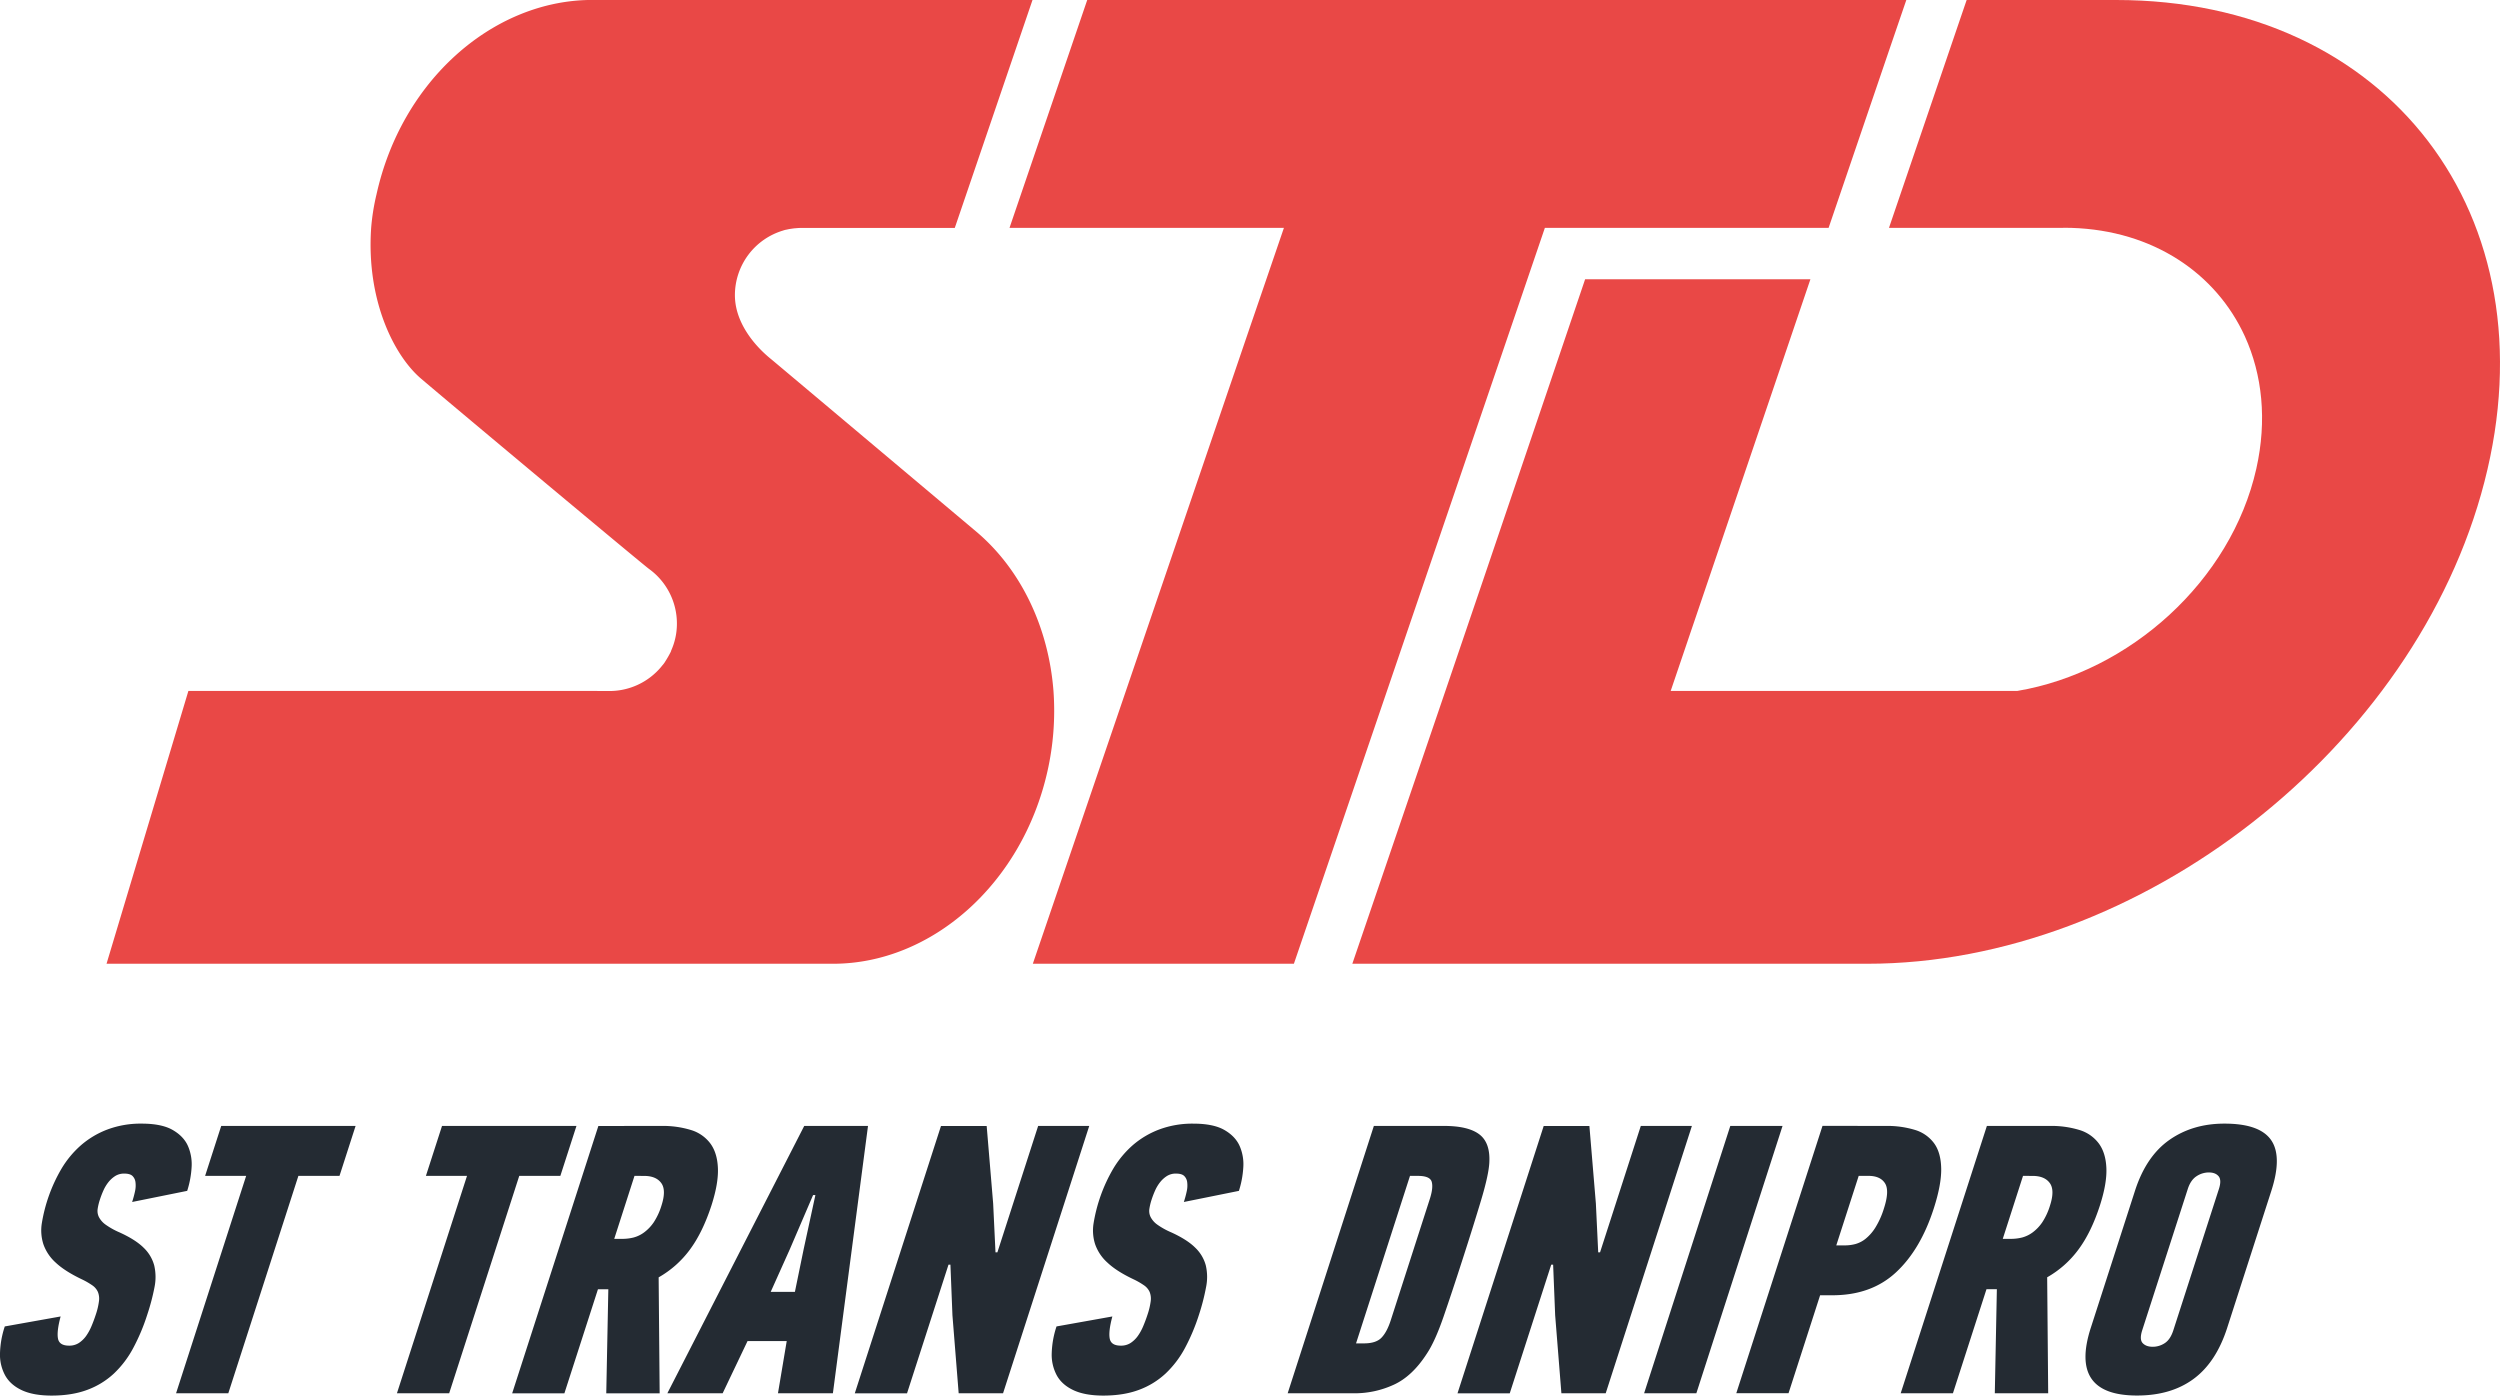
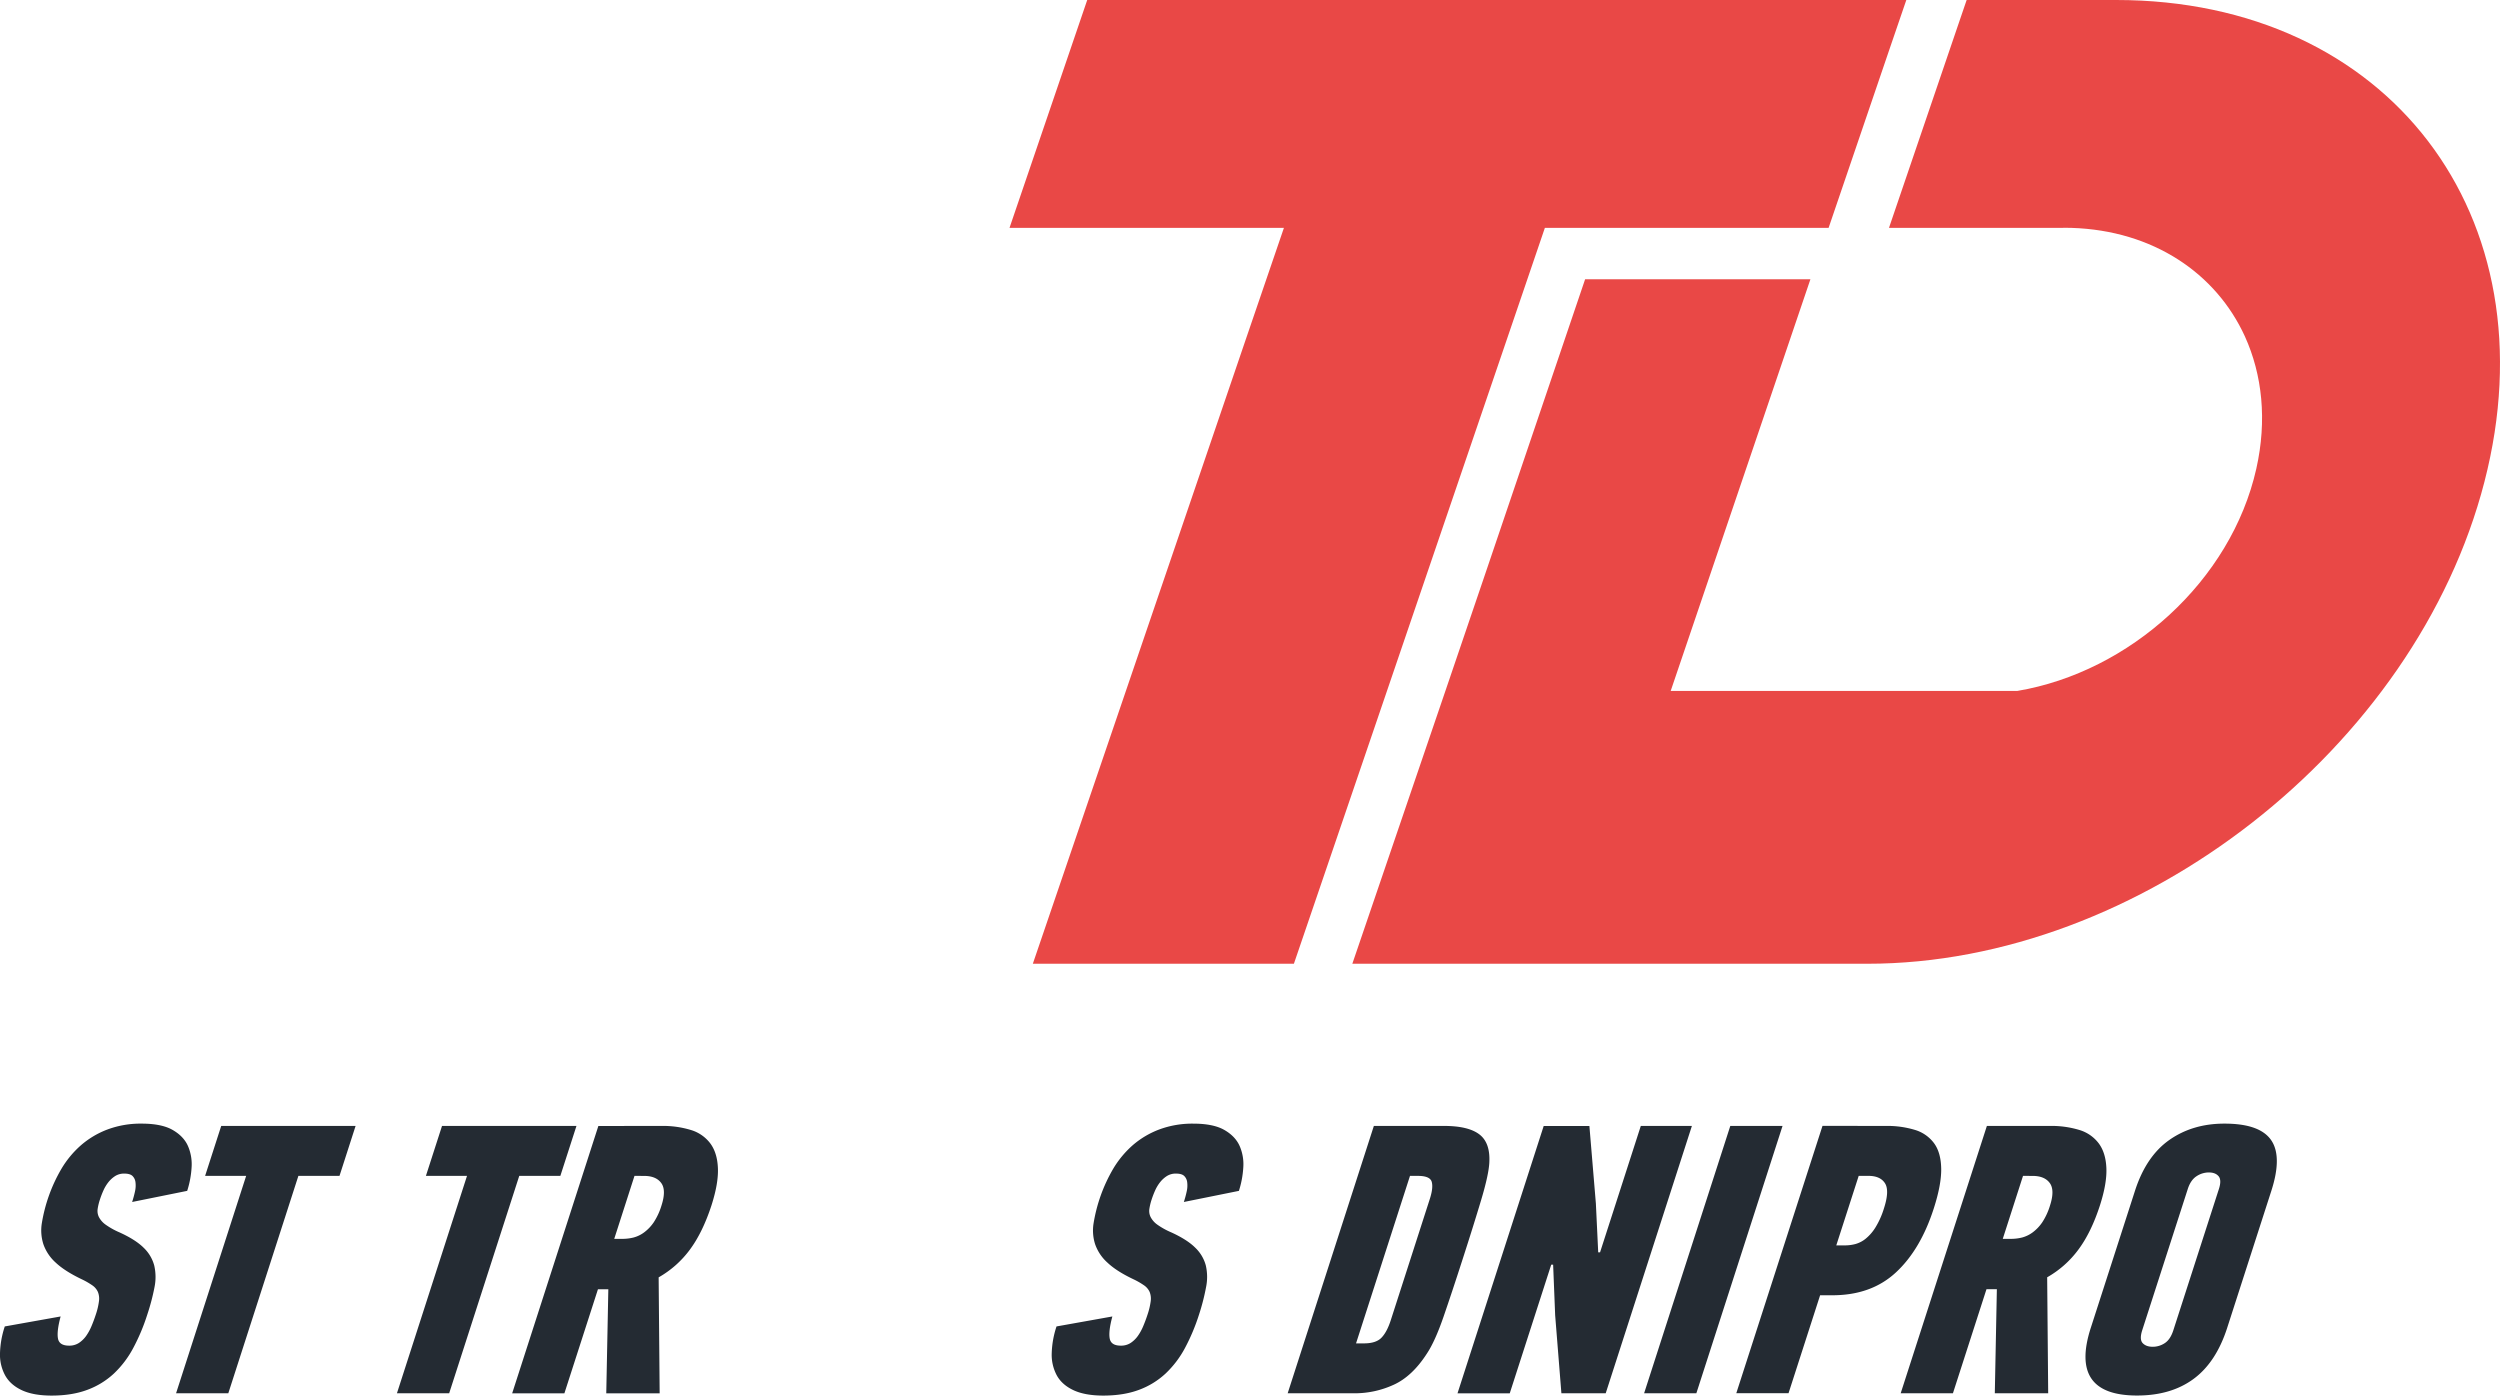
<svg xmlns="http://www.w3.org/2000/svg" id="Слой_1" data-name="Слой 1" viewBox="0 0 1974.5 1102.23">
  <defs>
    <style>.cls-1{fill:#e94846;}.cls-2{fill:#242b33;}</style>
  </defs>
  <polygon class="cls-1" points="1505.61 0 1492.76 37.55 1444.23 179.97 1220.14 179.97 1190.91 265.71 1095.44 545.68 1021.92 761.17 815.73 761.17 889.24 545.68 984.72 265.71 1014.04 179.97 797.31 179.97 858.69 0 1505.61 0" />
  <path class="cls-1" d="M1962.19,380.59C1908,590.77,1689.74,761.17,1474.87,761.17h-406.8l73.51-215.49,30.47-89.54,79.87-235.56h177.94l-110.34,325.1h273.86c88.66-15,168.73-86.89,188.65-175.46,8.6-38.35,4.7-74.31-9-104.51-22.76-49.86-72.45-83.7-136.93-85.73-3.1-.09-6.2-.09-9.39,0h-134.8L1547,18.33,1553.26,0h118C1886.19,0,2016.48,170.41,1962.19,380.59Z" />
-   <path class="cls-1" d="M827.33,608.92c-20.1,89.81-92.2,152.25-169.25,152.25H84.14L148.8,545.68H463.31s15.68.09,18,.09a53.22,53.22,0,0,0,41-19.22c.17-.26.44-.53.62-.8a19.58,19.58,0,0,0,2.57-3.45,84.85,84.85,0,0,0,4.25-7.44,5.48,5.48,0,0,0,.35-1.06,51.75,51.75,0,0,0,4.52-21.26,53.15,53.15,0,0,0-22.06-43.22c-5-3.63-149.13-124-180-150.26-21.15-18-43.36-61.62-39.42-119.08a173.17,173.17,0,0,1,4.25-26.58C317.17,64.21,387.94,1.86,464.28,0H815.47L754.09,180H633.92a54.74,54.74,0,0,0-5.49.26h-.17c-1.16.09-2.4.27-3.55.44s-2.21.36-3.27.62a18.05,18.05,0,0,0-3.1.8,53.31,53.31,0,0,0-37.91,51c0,21.17,14.92,39.46,28.42,50.39.62.44,163.3,137.29,163.3,137.29l.09.09c34.19,29.4,55.89,74.57,59.79,124.79A217.28,217.28,0,0,1,827.33,608.92Z" />
  <path class="cls-2" d="M116.34,1038.21a155.94,155.94,0,0,1-11.09,26.41A78.2,78.2,0,0,1,90,1084.78a62.4,62.4,0,0,1-21,12.9q-12.09,4.54-28.16,4.55-14.56,0-23.65-4.28T4,1086.17A34.32,34.32,0,0,1,0,1068.76a72.86,72.86,0,0,1,3.78-21.14l44.11-7.88q-3.12,11.54-2.12,17.29c.65,3.85,3.58,5.76,8.79,5.76a13.81,13.81,0,0,0,7.73-2.11,22,22,0,0,0,5.66-5.45,40.29,40.29,0,0,0,4.33-7.88q1.92-4.55,3.38-9.08a54.74,54.74,0,0,0,2.51-10.61,14.37,14.37,0,0,0-.84-7.26,12.64,12.64,0,0,0-4.51-5.3,58.62,58.62,0,0,0-8.19-4.7Q51.22,1004,44,997.22a35.13,35.13,0,0,1-9.73-14.53A35.64,35.64,0,0,1,33,966.34a124.83,124.83,0,0,1,15.39-43A77.11,77.11,0,0,1,64.08,904.4a69.1,69.1,0,0,1,21-12.41,74.8,74.8,0,0,1,26.8-4.55q15.77,0,24.48,5t12.12,12.75a36.25,36.25,0,0,1,2.82,17.14,75.1,75.1,0,0,1-3.45,18.21l-43.49,8.79a82.79,82.79,0,0,0,2.29-8.49,20.7,20.7,0,0,0,.35-7.13,8.22,8.22,0,0,0-2.43-5q-2-1.82-6.46-1.81a13,13,0,0,0-7.24,2,22.08,22.08,0,0,0-5.31,4.86,30.61,30.61,0,0,0-3.9,6.51,69.43,69.43,0,0,0-2.7,7,45,45,0,0,0-1.84,7.58,10.82,10.82,0,0,0,1,6.37,16.94,16.94,0,0,0,5.18,5.92,58.44,58.44,0,0,0,11.13,6.22q12.65,5.76,19.05,12.13a30.13,30.13,0,0,1,8.33,14,40.06,40.06,0,0,1,.21,17.14A169.48,169.48,0,0,1,116.34,1038.21Z" />
  <path class="cls-2" d="M235.67,928.7l-55.35,171.71H139.06L194.42,928.7H162l12.72-39.44H280.85L268.14,928.7Z" />
  <path class="cls-2" d="M410.11,928.7l-55.35,171.71H313.5L368.85,928.7H336.39l12.72-39.44H455.29L442.57,928.7Z" />
  <path class="cls-2" d="M522.63,889.26a75.37,75.37,0,0,1,22.94,3.18A29.85,29.85,0,0,1,561,903.07q5.49,7.42,6,19.41c.36,8-1.32,17.74-5,29.28Q555,973.3,544.84,987a79.11,79.11,0,0,1-24.64,21.85l.8,91.61H478.83l1.63-82.21h-8.19l-26.51,82.21H404.51l68.07-211.15ZM501.12,928.7l-16,49.75h6.36a36.51,36.51,0,0,0,8.84-1.05,24.46,24.46,0,0,0,8.46-4.1,32.82,32.82,0,0,0,7.59-8,51.31,51.31,0,0,0,6.08-13.2q3.92-12.12-.2-17.74c-2.73-3.75-7.25-5.62-13.51-5.62Z" />
-   <path class="cls-2" d="M621.36,1059.15H590.42l-19.67,41.26H527.07L635.18,889.26h50.37l-27.73,211.15H614.44Zm2.45-72.5-15.11,33.67h19.12l6.91-33.67L644,943.87h-1.83Z" />
-   <path class="cls-2" d="M787.75,989.07l32.18-99.81h40.35l-68.07,211.15H757.16l-4.92-61.58-1.59-40h-1.52l-32.76,101.63H675.11l68.08-211.15h36.09l5.12,61.28,1.84,38.53Z" />
  <path class="cls-2" d="M947,1038.21a156.76,156.76,0,0,1-11.09,26.41,78.42,78.42,0,0,1-15.3,20.16,62.5,62.5,0,0,1-21,12.9q-12.09,4.54-28.17,4.55-14.55,0-23.65-4.28t-13.19-11.78a34.42,34.42,0,0,1-3.95-17.41,73.23,73.23,0,0,1,3.79-21.14l44.11-7.88q-3.12,11.54-2.12,17.29c.65,3.85,3.58,5.76,8.78,5.76a13.84,13.84,0,0,0,7.74-2.11,21.78,21.78,0,0,0,5.65-5.45,39.78,39.78,0,0,0,4.34-7.88q1.92-4.55,3.38-9.08a55.49,55.49,0,0,0,2.51-10.61,14.48,14.48,0,0,0-.84-7.26,12.72,12.72,0,0,0-4.51-5.3,58.62,58.62,0,0,0-8.19-4.7q-13.44-6.36-20.63-13.18a35,35,0,0,1-9.73-14.53,35.5,35.5,0,0,1-1.25-16.35,125.06,125.06,0,0,1,15.38-43,77.55,77.55,0,0,1,15.66-18.93,69.27,69.27,0,0,1,21-12.41,74.79,74.79,0,0,1,26.79-4.55q15.78,0,24.49,5t12.11,12.75a36,36,0,0,1,2.82,17.14,74.61,74.61,0,0,1-3.44,18.21L935,949.33a82.79,82.79,0,0,0,2.29-8.49,20.7,20.7,0,0,0,.35-7.13,8.22,8.22,0,0,0-2.43-5c-1.31-1.21-3.46-1.81-6.47-1.81a13,13,0,0,0-7.23,2,22.08,22.08,0,0,0-5.31,4.86,30.61,30.61,0,0,0-3.9,6.51,69.43,69.43,0,0,0-2.7,7,45,45,0,0,0-1.84,7.58,10.82,10.82,0,0,0,1,6.37,16.94,16.94,0,0,0,5.18,5.92A58.12,58.12,0,0,0,925,973.3q12.63,5.76,19,12.13a30.16,30.16,0,0,1,8.34,14,40.06,40.06,0,0,1,.21,17.14A169.48,169.48,0,0,1,947,1038.21Z" />
  <path class="cls-2" d="M1140.58,889.26q18.83,0,27.63,6.53t8.08,22q-.4,9.72-6.54,30.19t-14.57,46.56q-8.4,26.1-15.11,45.52t-13.19,29.11q-11.54,17.91-26.28,24.57a73.67,73.67,0,0,1-30.81,6.68H1017l68.07-211.15ZM1129.25,947c1.9-5.89,2.42-10.42,1.53-13.56s-4.51-4.73-10.89-4.73h-6.28L1071,1061h6.28q9.59,0,13.89-4.57c2.88-3,5.3-7.63,7.26-13.71Z" />
  <path class="cls-2" d="M1263.73,989.07l32.18-99.81h40.35l-68.07,211.15h-35l-4.92-61.58-1.6-40h-1.51l-32.76,101.63h-41.26l68.07-211.15h36.1l5.12,61.28,1.84,38.53Z" />
  <path class="cls-2" d="M1298.52,1100.41l68.07-211.15h41.26l-68.07,211.15Z" />
  <path class="cls-2" d="M1489.46,889.26a75,75,0,0,1,23.09,3.18,29,29,0,0,1,15.08,10.63q5.34,7.42,5.53,20t-5.88,31.4Q1516.81,987,1497.35,1005t-50.12,18h-9.7l-24.94,77.36h-41.26l68.08-211.15ZM1468,928.7l-17.71,54.91h7a32.93,32.93,0,0,0,8.08-1.06,22.48,22.48,0,0,0,8.2-4.27,35.71,35.71,0,0,0,7.75-9,64.65,64.65,0,0,0,6.64-14.95q4.53-14,.78-19.83t-13.14-5.8Z" />
  <path class="cls-2" d="M1619.3,889.26a75.41,75.41,0,0,1,22.94,3.18,29.78,29.78,0,0,1,15.37,10.63q5.49,7.42,6,19.41c.36,8-1.32,17.74-5,29.28q-6.94,21.54-17.11,35.19a79,79,0,0,1-24.64,21.85l.8,91.61H1575.5l1.62-82.21h-8.19l-26.5,82.21h-41.26l68.07-211.15Zm-21.52,39.44-16,49.75h6.37a36.62,36.62,0,0,0,8.84-1.05,24.63,24.63,0,0,0,8.46-4.1,32.79,32.79,0,0,0,7.58-8,51.31,51.31,0,0,0,6.08-13.2q3.92-12.12-.2-17.74t-13.5-5.62Z" />
  <path class="cls-2" d="M1759,1048.84q-8.82,27.29-26.67,40.34t-44.55,13q-53.68,0-36.49-53.39l34.92-108.3q8.8-27.31,27.22-40.21T1757,887.44q27.6,0,36.65,12.89t.25,40.21ZM1752.51,939c1.49-4.65,1.42-8-.26-10s-4.23-3-7.67-3a17.57,17.57,0,0,0-9.78,3q-4.6,3-6.87,10l-36,111.63q-2.34,7.29.37,10.17c1.81,1.93,4.43,2.88,7.87,2.88a17.08,17.08,0,0,0,9.57-2.88q4.43-2.88,6.77-10.17Z" />
</svg>